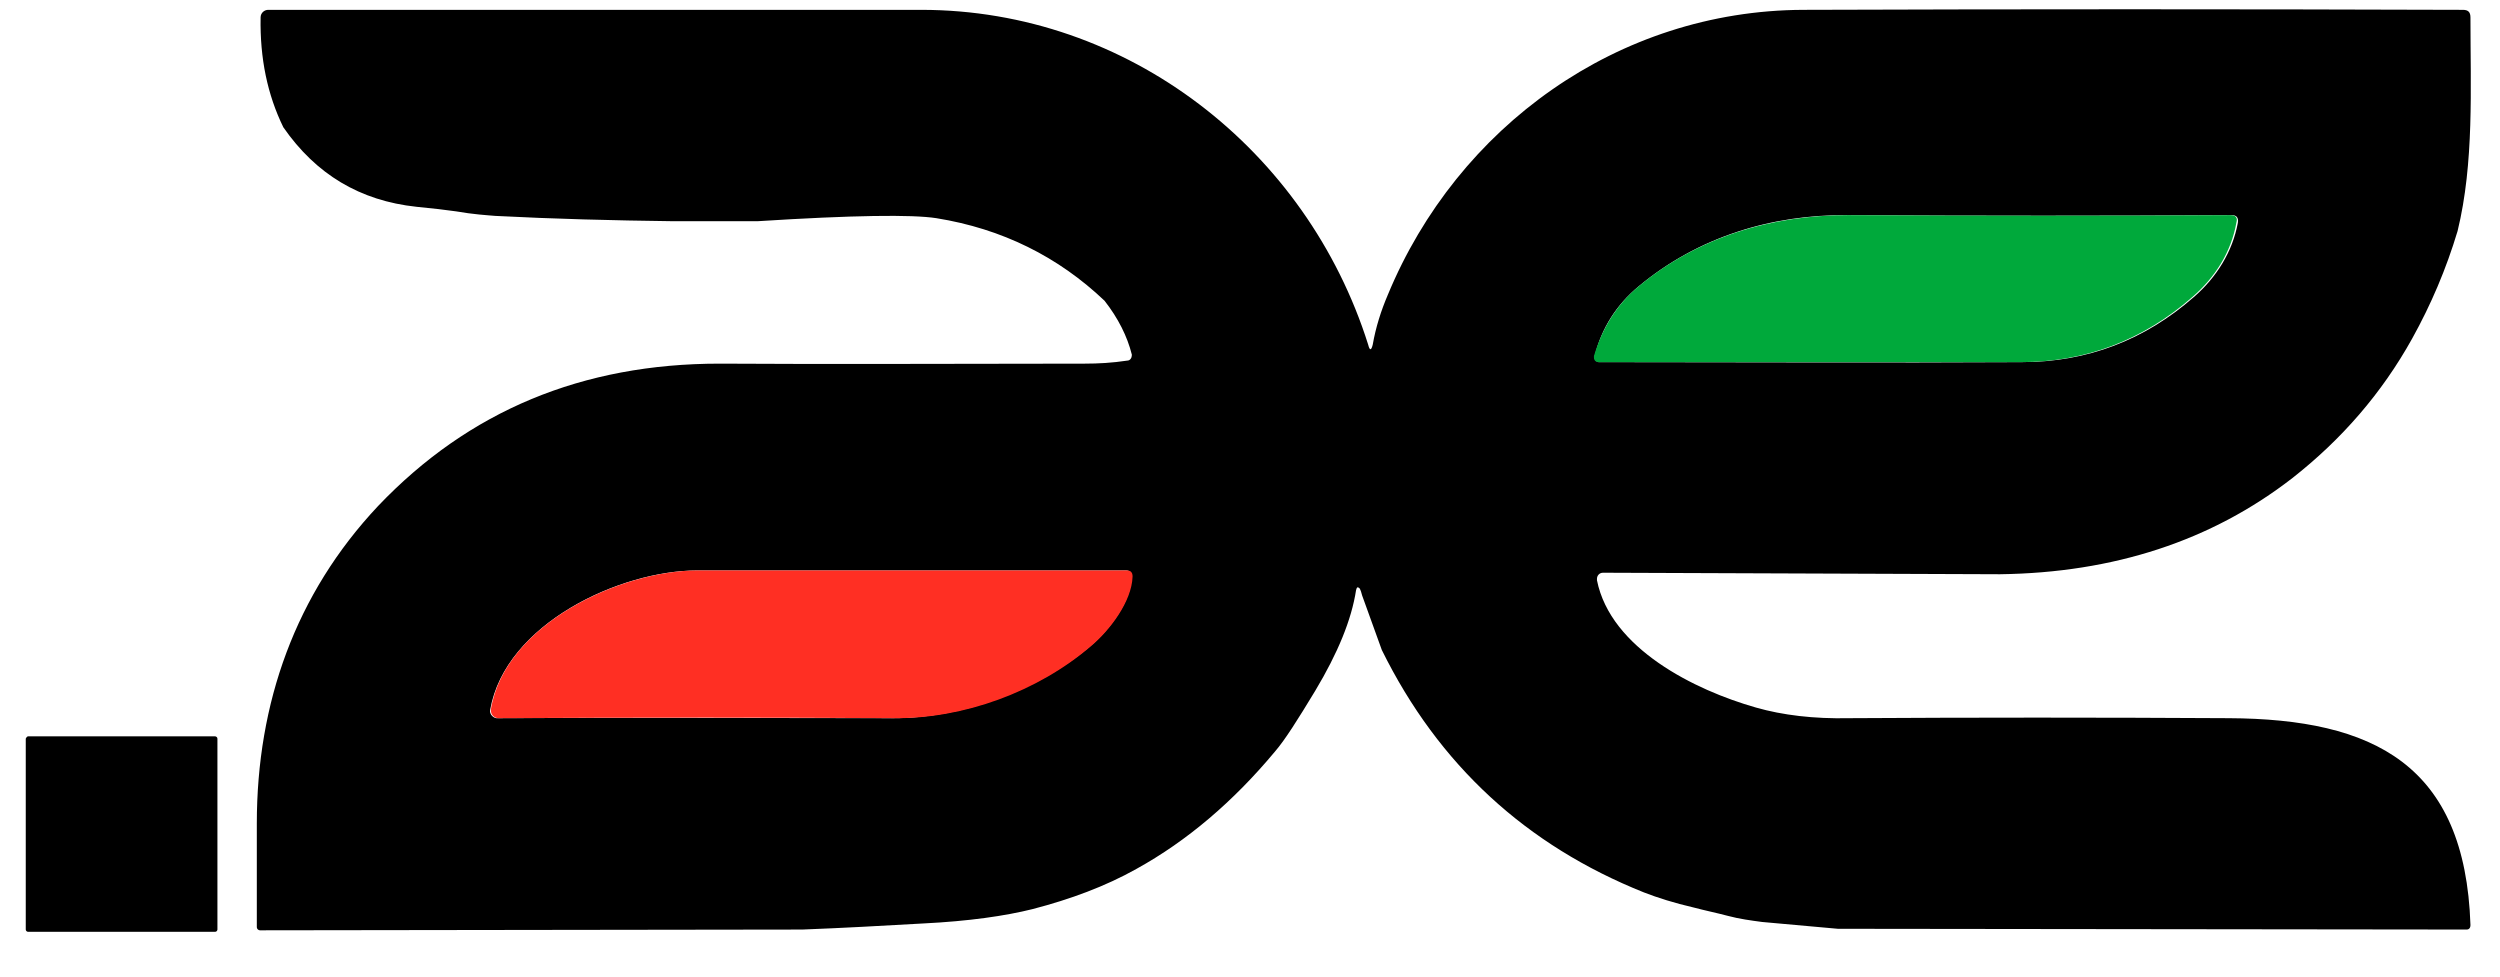
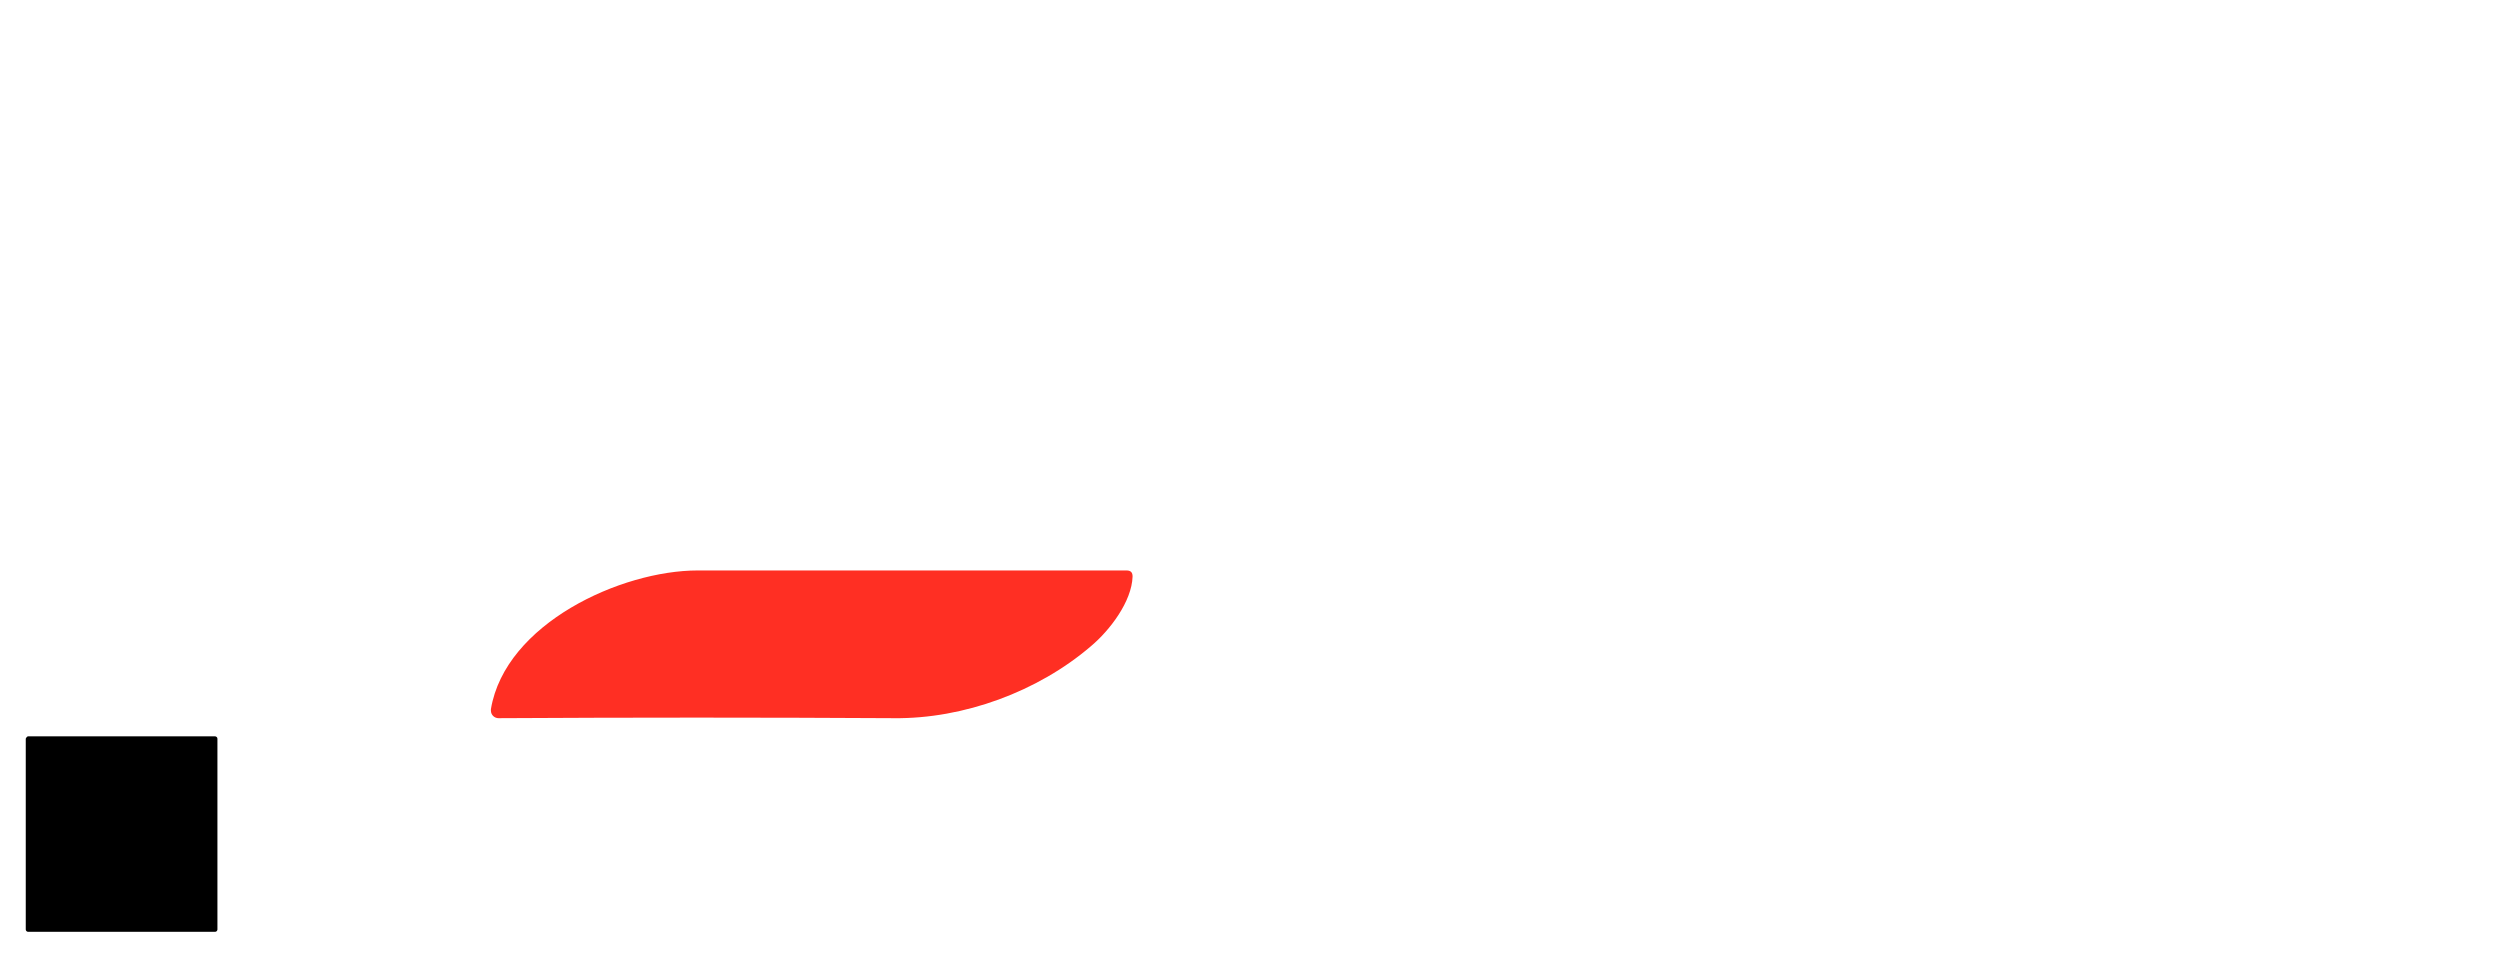
<svg xmlns="http://www.w3.org/2000/svg" version="1.1" id="Layer_1" x="0px" y="0px" viewBox="0 0 330 129" style="enable-background:new 0 0 330 129;" xml:space="preserve" width="330" height="129">
  <style type="text/css">
	.st0{fill:#00A93B;}
	.st1{fill:#FF2F23;}
</style>
-   <path d="M324.4,30.5c-1.5,5-3.5,9.7-6,14.2c-4,7.2-9.3,13.3-15.8,18.4C291.9,71.4,279,75.6,264,75.8l-52.4-0.2  c-0.5,0-0.8,0.4-0.8,0.8c0,0.1,0,0.1,0,0.2c1.8,9,12.9,14.5,21,16.8c3.5,1,7.6,1.5,12.3,1.4c16.4-0.1,33.1-0.1,50.1,0  c19.1,0.1,31.2,6.1,31.9,27.3c0,0.4-0.2,0.6-0.5,0.6l-83-0.1c-3.3-0.3-6.7-0.6-10-0.9c-1.5-0.2-3-0.4-4.5-0.8  c-1.5-0.4-3-0.7-4.5-1.1c-2.6-0.6-4.8-1.3-6.6-2c-15.5-6.2-27.1-16.8-34.6-32l-2.6-7.2c-0.1-0.4-0.2-0.7-0.3-0.9  c-0.3-0.3-0.4-0.2-0.5,0.2c-0.6,3.9-2.4,8.3-5.4,13.3c-2.3,3.8-4,6.5-5.3,8c-5.5,6.6-11.6,11.8-18.3,15.5c-4.1,2.3-8.7,4-13.7,5.3  c-3.6,0.9-8.4,1.6-14.5,1.9c-5.3,0.3-10.6,0.6-15.9,0.8l-71.6,0.1c-0.2,0-0.4-0.2-0.4-0.4l0,0c0-4.2,0-8.8,0-13.7  c0-15.9,5.1-30.3,16-41.9C61.9,54.2,76.9,48,95,48c15.4,0.1,31.4,0,48.2,0c1.8,0,3.6-0.1,5.6-0.4c0.4,0,0.6-0.4,0.6-0.7  c0,0,0-0.1,0-0.1c-0.6-2.4-1.8-4.8-3.6-7.1c-6.1-5.8-13.5-9.5-22.2-10.9c-3.2-0.5-11-0.4-23.6,0.4H88.8c-7.9-0.1-15.7-0.3-23.4-0.7  c-1.2-0.1-2.9-0.2-5.2-0.6c-1.4-0.2-3.1-0.4-5.2-0.6c-7.5-0.8-13.3-4.3-17.6-10.5c-2.1-4.3-3.1-9.1-3-14.5c0-0.6,0.5-1,1-1  c28.4,0,57.1,0,86.2,0c27.3,0,50.9,18.5,59,44.2c0.2,0.8,0.4,0.8,0.6,0c0.4-2.3,1.1-4.5,2-6.6c9.2-22.2,30.4-37.5,54.8-37.6  c28.5-0.1,57.5-0.1,87.1,0c0.7,0,1,0.3,1,1C326.1,11.6,326.6,21.5,324.4,30.5z M243.9,28.4c-10.1-0.1-19.8,2.9-27.6,9.4  c-2.9,2.4-4.9,5.5-5.8,9.2c-0.1,0.3,0.1,0.7,0.5,0.8c0.1,0,0.1,0,0.2,0c19,0,37.5,0.1,55.7,0c8.6,0,16.2-2.9,22.7-8.6  c3-2.6,5.1-6,5.8-9.8c0.1-0.7-0.2-1-0.8-1C278.3,28.5,261.5,28.5,243.9,28.4z M117.9,94.8c9.2,0,19-3.6,26-9.5  c2.5-2.1,5.4-5.9,5.5-9.2c0-0.6-0.3-0.8-0.8-0.8c-18.3,0-37.2,0-56.6,0c-10.1,0-25.3,7-27.3,18.4c-0.1,0.5,0.3,1,0.8,1.1  c0.1,0,0.1,0,0.2,0C83.3,94.7,100.7,94.8,117.9,94.8z" />
-   <path class="st0" d="M216.3,37.8c7.8-6.5,17.5-9.4,27.6-9.4c17.6,0.1,34.4,0.1,50.5,0c0.7,0,1,0.3,0.8,1c-0.7,3.9-2.8,7.2-5.8,9.8  c-6.5,5.7-14.1,8.6-22.7,8.6c-18.2,0-36.7,0-55.7,0c-0.4,0-0.6-0.3-0.6-0.6c0-0.1,0-0.1,0-0.2C211.5,43.3,213.4,40.2,216.3,37.8z" />
  <path class="st1" d="M144,85.3c-7,6-16.8,9.6-26,9.5c-17.3-0.1-34.7-0.1-52.2,0c-0.5,0-1-0.4-1-1c0-0.1,0-0.1,0-0.2  C66.7,82.3,82,75.3,92.1,75.3c19.4,0,38.2,0,56.6,0c0.6,0,0.8,0.3,0.8,0.8C149.4,79.4,146.5,83.2,144,85.3z" />
  <path d="M3.7,97.2l24.7,0c0.1,0,0.3,0.1,0.3,0.3l0,25.2c0,0.1-0.1,0.3-0.3,0.3l-24.7,0c-0.1,0-0.3-0.1-0.3-0.3l0-25.2  C3.5,97.3,3.6,97.2,3.7,97.2z" />
</svg>